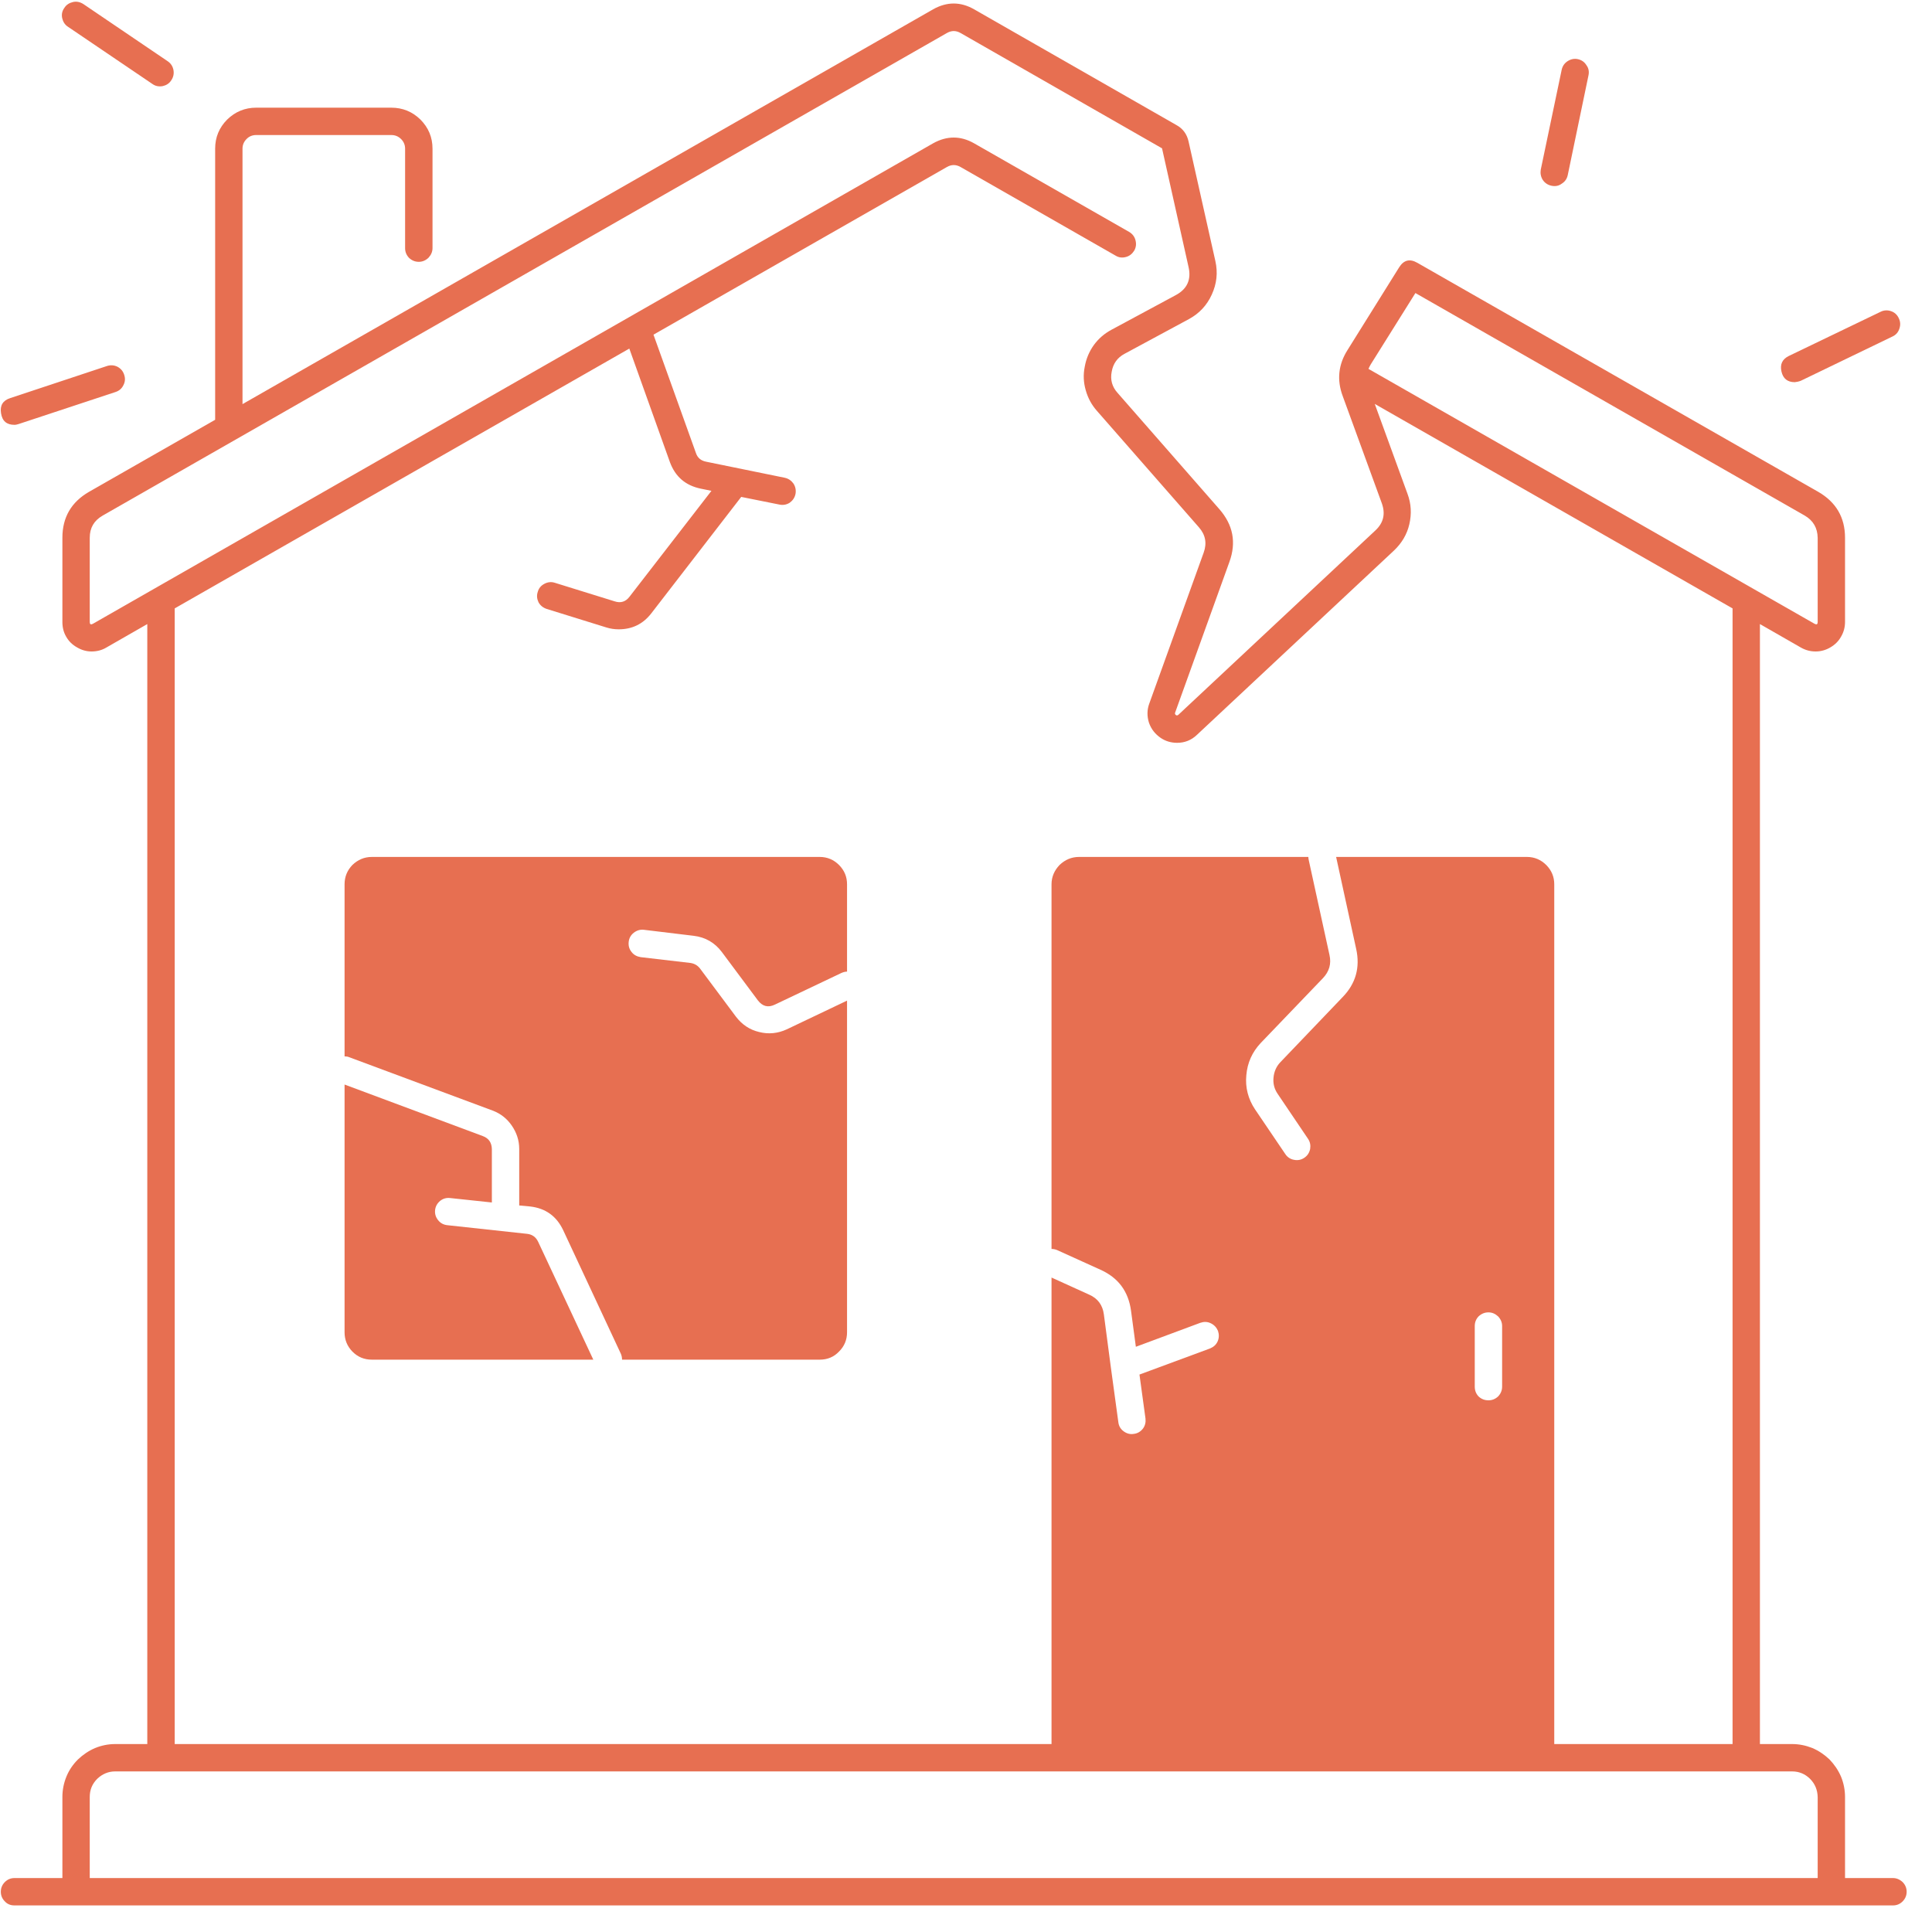
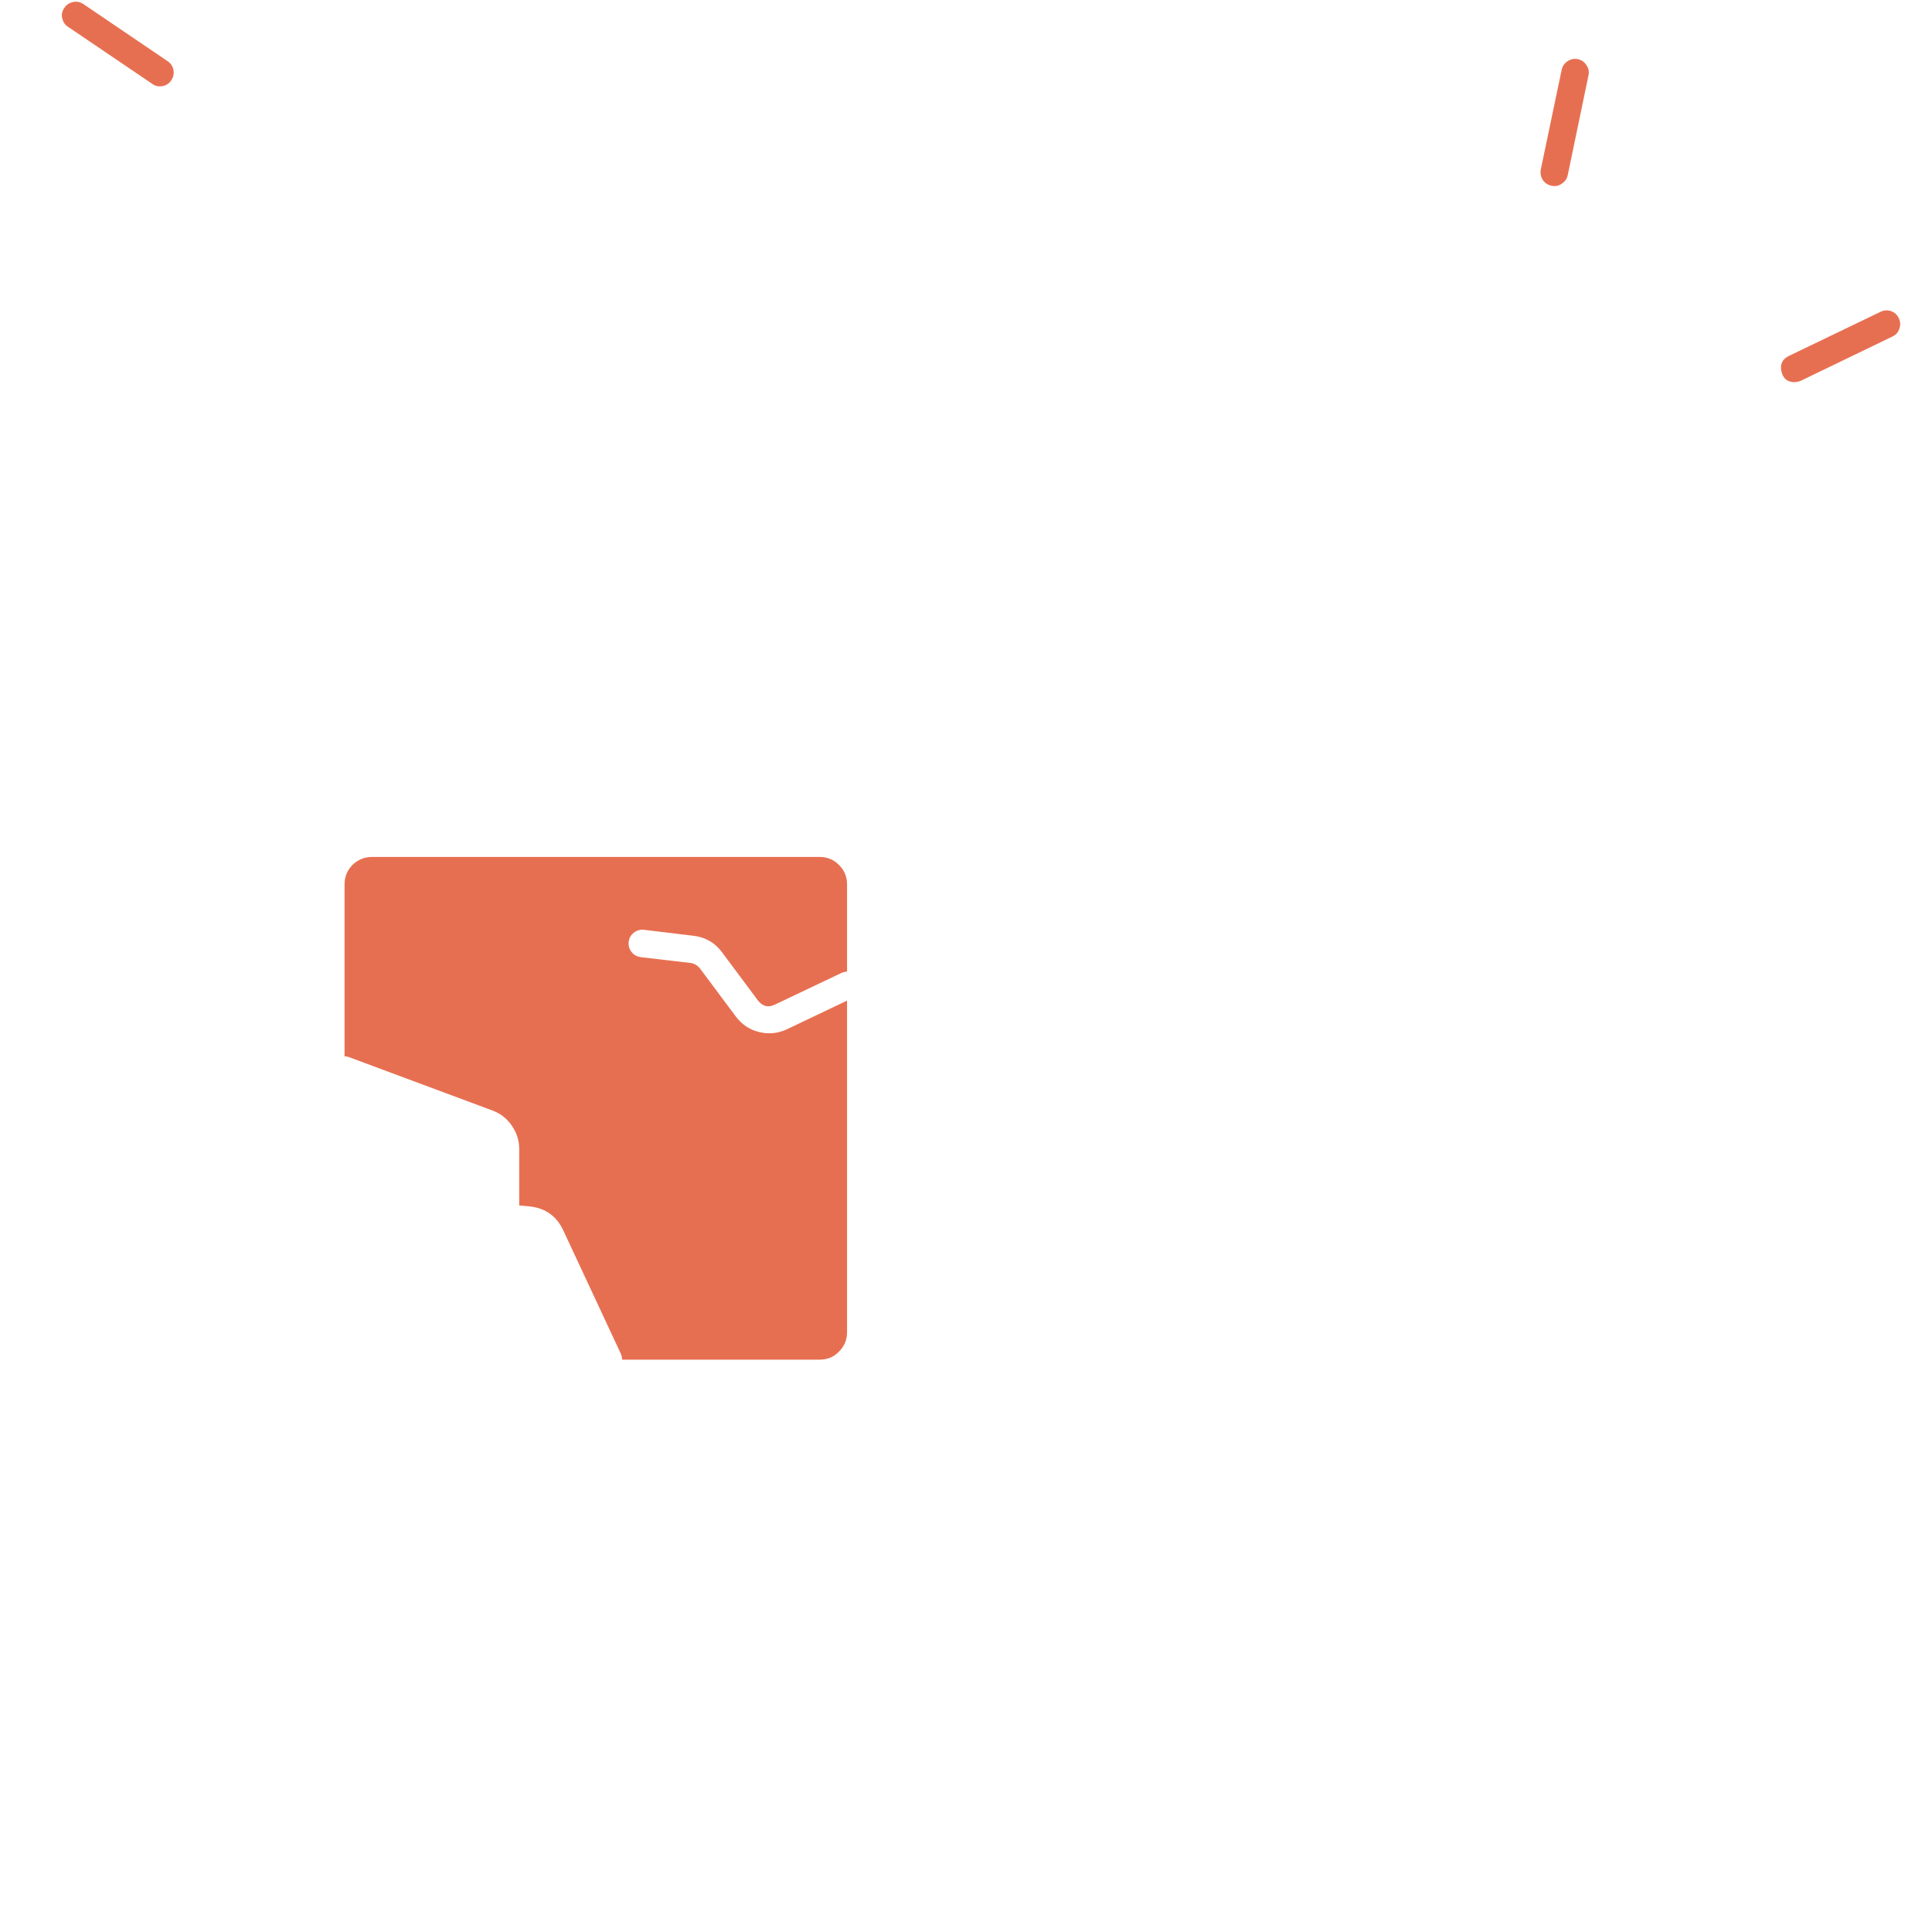
<svg xmlns="http://www.w3.org/2000/svg" width="50" zoomAndPan="magnify" viewBox="0 0 37.5 37.5" height="50" preserveAspectRatio="xMidYMid meet" version="1.2">
  <defs>
    <clipPath id="2e69d6c89f">
      <path d="M 0 0 L 37.008 0 L 37.008 37 L 0 37 Z M 0 0 " />
    </clipPath>
  </defs>
  <g id="cdac640b8d">
    <path style=" stroke:none;fill-rule:nonzero;fill:#e76f51;fill-opacity:1;" d="M 30.113 3.605 C 30.188 3.621 30.254 3.609 30.312 3.566 C 30.375 3.527 30.414 3.473 30.43 3.398 L 30.832 1.465 C 30.848 1.391 30.836 1.324 30.793 1.266 C 30.754 1.203 30.699 1.164 30.625 1.148 C 30.555 1.133 30.488 1.148 30.426 1.188 C 30.367 1.227 30.328 1.281 30.312 1.355 L 29.906 3.293 C 29.895 3.363 29.906 3.43 29.945 3.492 C 29.984 3.551 30.043 3.59 30.113 3.605 Z M 30.113 3.605 " />
    <path style=" stroke:none;fill-rule:nonzero;fill:#e76f51;fill-opacity:1;" d="M 34.836 7.418 C 34.875 7.414 34.914 7.406 34.953 7.391 L 36.734 6.531 C 36.801 6.5 36.844 6.449 36.867 6.379 C 36.891 6.309 36.887 6.242 36.855 6.176 C 36.824 6.109 36.773 6.062 36.703 6.039 C 36.637 6.016 36.566 6.02 36.504 6.051 L 34.719 6.91 C 34.594 6.973 34.547 7.07 34.578 7.211 C 34.609 7.348 34.695 7.418 34.836 7.418 Z M 34.836 7.418 " />
-     <path style=" stroke:none;fill-rule:nonzero;fill:#e76f51;fill-opacity:1;" d="M 0.281 8.246 C 0.309 8.246 0.336 8.238 0.363 8.23 L 2.242 7.609 C 2.312 7.586 2.363 7.543 2.395 7.477 C 2.43 7.41 2.434 7.344 2.41 7.273 C 2.387 7.203 2.344 7.152 2.277 7.117 C 2.211 7.086 2.145 7.082 2.074 7.105 L 0.199 7.727 C 0.055 7.773 -0.004 7.871 0.02 8.02 C 0.043 8.172 0.129 8.246 0.281 8.246 Z M 0.281 8.246 " />
    <path style=" stroke:none;fill-rule:nonzero;fill:#e76f51;fill-opacity:1;" d="M 1.32 0.52 L 2.957 1.629 C 3.016 1.672 3.082 1.684 3.156 1.672 C 3.227 1.656 3.285 1.621 3.324 1.559 C 3.367 1.496 3.379 1.43 3.367 1.359 C 3.352 1.285 3.316 1.23 3.254 1.188 L 1.617 0.078 C 1.555 0.039 1.488 0.023 1.418 0.039 C 1.348 0.055 1.289 0.09 1.25 0.152 C 1.207 0.211 1.191 0.277 1.207 0.352 C 1.223 0.422 1.258 0.48 1.32 0.52 Z M 1.32 0.52 " />
-     <path style=" stroke:none;fill-rule:nonzero;fill:#e76f51;fill-opacity:1;" d="M 10.234 23.949 L 8.684 23.781 C 8.609 23.773 8.551 23.742 8.504 23.684 C 8.457 23.625 8.438 23.562 8.445 23.488 C 8.453 23.414 8.488 23.355 8.543 23.309 C 8.602 23.262 8.668 23.246 8.738 23.254 L 9.547 23.34 L 9.547 22.301 C 9.543 22.18 9.488 22.094 9.371 22.051 L 6.688 21.051 L 6.688 25.859 C 6.688 26.004 6.738 26.129 6.84 26.234 C 6.945 26.34 7.07 26.391 7.219 26.391 L 11.516 26.391 L 10.445 24.102 C 10.402 24.012 10.332 23.961 10.234 23.949 Z M 10.234 23.949 " />
    <path style=" stroke:none;fill-rule:nonzero;fill:#e76f51;fill-opacity:1;" d="M 15.91 16.633 L 7.219 16.633 C 7.07 16.633 6.945 16.688 6.84 16.789 C 6.738 16.895 6.688 17.02 6.688 17.164 L 6.688 20.504 C 6.719 20.504 6.75 20.508 6.777 20.52 L 9.559 21.555 C 9.715 21.613 9.84 21.711 9.934 21.848 C 10.027 21.984 10.078 22.133 10.078 22.301 L 10.078 23.398 L 10.293 23.418 C 10.59 23.453 10.801 23.605 10.93 23.875 L 12.051 26.277 C 12.066 26.312 12.074 26.352 12.074 26.391 L 15.91 26.391 C 16.059 26.391 16.184 26.34 16.285 26.234 C 16.391 26.129 16.441 26.004 16.441 25.859 L 16.441 19.422 L 15.27 19.98 C 15.098 20.059 14.918 20.078 14.734 20.031 C 14.551 19.988 14.402 19.887 14.285 19.734 L 13.586 18.797 C 13.539 18.738 13.48 18.703 13.402 18.691 L 12.434 18.578 C 12.363 18.566 12.301 18.535 12.258 18.477 C 12.211 18.418 12.195 18.355 12.203 18.281 C 12.211 18.207 12.246 18.148 12.301 18.105 C 12.359 18.059 12.426 18.039 12.496 18.047 L 13.465 18.164 C 13.691 18.191 13.875 18.297 14.012 18.48 L 14.711 19.418 C 14.801 19.535 14.91 19.562 15.039 19.5 L 16.328 18.887 C 16.363 18.871 16.402 18.859 16.441 18.859 L 16.441 17.164 C 16.441 17.02 16.391 16.895 16.285 16.789 C 16.184 16.688 16.059 16.633 15.91 16.633 Z M 15.91 16.633 " />
    <g clip-rule="nonzero" clip-path="url(#2e69d6c89f)">
-       <path style=" stroke:none;fill-rule:nonzero;fill:#e76f51;fill-opacity:1;" d="M 36.742 36.453 L 35.812 36.453 L 35.812 34.879 C 35.812 34.742 35.785 34.609 35.734 34.484 C 35.68 34.359 35.605 34.25 35.512 34.152 C 35.414 34.059 35.305 33.984 35.18 33.93 C 35.051 33.879 34.922 33.852 34.785 33.852 L 34.16 33.852 L 34.16 12.113 L 34.957 12.57 C 35.047 12.621 35.141 12.645 35.242 12.645 C 35.344 12.645 35.441 12.617 35.527 12.566 C 35.613 12.516 35.684 12.449 35.734 12.359 C 35.785 12.273 35.812 12.176 35.812 12.074 L 35.812 10.438 C 35.812 10.043 35.637 9.746 35.293 9.547 L 27.512 5.102 C 27.363 5.016 27.246 5.047 27.156 5.191 L 26.156 6.793 C 25.977 7.074 25.945 7.375 26.062 7.688 L 26.82 9.766 C 26.895 9.973 26.855 10.148 26.695 10.297 L 22.871 13.875 C 22.855 13.887 22.84 13.891 22.824 13.879 C 22.809 13.867 22.801 13.852 22.809 13.832 L 23.863 10.906 C 24 10.527 23.934 10.188 23.668 9.883 L 21.691 7.625 C 21.586 7.508 21.547 7.371 21.578 7.215 C 21.605 7.059 21.688 6.941 21.828 6.867 L 23.074 6.195 C 23.277 6.086 23.426 5.926 23.52 5.719 C 23.617 5.508 23.641 5.293 23.59 5.066 L 23.07 2.746 C 23.039 2.605 22.961 2.496 22.832 2.426 L 18.906 0.18 C 18.645 0.031 18.379 0.031 18.113 0.18 L 4.707 7.844 L 4.707 2.887 C 4.707 2.812 4.734 2.75 4.785 2.699 C 4.836 2.645 4.902 2.621 4.973 2.621 L 7.594 2.621 C 7.668 2.621 7.73 2.645 7.785 2.699 C 7.836 2.75 7.863 2.812 7.863 2.887 L 7.863 4.816 C 7.863 4.887 7.887 4.949 7.938 5.004 C 7.992 5.055 8.055 5.082 8.129 5.082 C 8.199 5.082 8.262 5.055 8.316 5.004 C 8.367 4.949 8.395 4.887 8.395 4.816 L 8.395 2.887 C 8.395 2.664 8.316 2.477 8.16 2.32 C 8.004 2.168 7.816 2.09 7.594 2.09 L 4.973 2.09 C 4.754 2.09 4.566 2.168 4.41 2.32 C 4.254 2.477 4.176 2.664 4.176 2.887 L 4.176 8.148 L 1.727 9.547 C 1.383 9.746 1.211 10.043 1.211 10.438 L 1.211 12.074 C 1.211 12.176 1.234 12.273 1.285 12.359 C 1.336 12.449 1.406 12.516 1.496 12.566 C 1.582 12.617 1.676 12.645 1.777 12.645 C 1.879 12.645 1.977 12.621 2.062 12.57 L 2.859 12.113 L 2.859 33.852 L 2.234 33.852 C 2.102 33.852 1.969 33.879 1.844 33.93 C 1.719 33.984 1.609 34.059 1.512 34.152 C 1.414 34.25 1.34 34.359 1.289 34.484 C 1.238 34.609 1.211 34.742 1.211 34.879 L 1.211 36.453 L 0.281 36.453 C 0.207 36.453 0.145 36.48 0.094 36.531 C 0.043 36.582 0.016 36.645 0.016 36.719 C 0.016 36.793 0.043 36.855 0.094 36.906 C 0.145 36.961 0.207 36.984 0.281 36.984 L 36.742 36.984 C 36.812 36.984 36.875 36.961 36.93 36.906 C 36.98 36.855 37.008 36.793 37.008 36.719 C 37.008 36.645 36.98 36.582 36.93 36.531 C 36.875 36.48 36.812 36.453 36.742 36.453 Z M 26.605 7.074 L 27.473 5.688 L 35.031 10.008 C 35.195 10.105 35.277 10.246 35.281 10.438 L 35.281 12.074 C 35.281 12.117 35.262 12.129 35.223 12.109 L 26.562 7.16 C 26.574 7.129 26.59 7.102 26.605 7.074 Z M 1.801 12.109 C 1.762 12.129 1.742 12.117 1.742 12.074 L 1.742 10.438 C 1.742 10.246 1.824 10.105 1.992 10.008 L 18.379 0.641 C 18.469 0.59 18.555 0.59 18.645 0.641 L 22.555 2.879 L 23.07 5.184 C 23.125 5.426 23.043 5.609 22.824 5.727 L 21.578 6.398 C 21.438 6.473 21.324 6.57 21.23 6.699 C 21.141 6.824 21.082 6.965 21.055 7.117 C 21.023 7.273 21.031 7.426 21.074 7.574 C 21.117 7.727 21.188 7.859 21.293 7.977 L 23.27 10.234 C 23.398 10.379 23.43 10.543 23.363 10.727 L 22.309 13.652 C 22.262 13.777 22.262 13.902 22.301 14.027 C 22.344 14.152 22.422 14.25 22.531 14.324 C 22.625 14.387 22.73 14.418 22.848 14.418 C 22.996 14.418 23.125 14.367 23.234 14.262 L 27.059 10.684 C 27.207 10.543 27.309 10.375 27.355 10.176 C 27.402 9.973 27.391 9.777 27.32 9.586 L 26.684 7.84 L 33.629 11.809 L 33.629 33.852 L 30.168 33.852 L 30.168 17.164 C 30.168 17.02 30.117 16.895 30.012 16.789 C 29.91 16.688 29.785 16.633 29.637 16.633 L 25.934 16.633 L 26.324 18.422 C 26.402 18.777 26.316 19.09 26.062 19.352 L 24.852 20.617 C 24.773 20.699 24.73 20.801 24.719 20.914 C 24.707 21.031 24.734 21.137 24.801 21.234 L 25.387 22.102 C 25.43 22.164 25.441 22.23 25.43 22.301 C 25.414 22.375 25.379 22.43 25.316 22.473 C 25.258 22.512 25.191 22.527 25.117 22.512 C 25.047 22.5 24.988 22.461 24.949 22.402 L 24.359 21.531 C 24.227 21.332 24.168 21.109 24.191 20.871 C 24.211 20.629 24.305 20.422 24.469 20.246 L 25.68 18.984 C 25.801 18.855 25.844 18.707 25.805 18.535 L 25.402 16.691 C 25.398 16.672 25.395 16.652 25.395 16.633 L 20.945 16.633 C 20.797 16.633 20.672 16.688 20.566 16.789 C 20.465 16.895 20.41 17.02 20.41 17.164 L 20.41 24.242 C 20.449 24.242 20.488 24.25 20.523 24.266 L 21.359 24.645 C 21.707 24.801 21.902 25.066 21.953 25.441 L 22.047 26.141 L 23.297 25.676 C 23.367 25.652 23.434 25.652 23.5 25.684 C 23.566 25.715 23.613 25.766 23.641 25.832 C 23.664 25.902 23.664 25.969 23.633 26.039 C 23.602 26.105 23.551 26.148 23.48 26.176 L 22.117 26.68 L 22.234 27.535 C 22.242 27.605 22.227 27.672 22.184 27.73 C 22.137 27.789 22.078 27.824 22.004 27.832 C 21.934 27.844 21.867 27.824 21.809 27.781 C 21.75 27.738 21.715 27.676 21.707 27.605 L 21.562 26.543 L 21.426 25.512 C 21.402 25.332 21.309 25.203 21.141 25.129 L 20.41 24.797 L 20.41 33.852 L 3.391 33.852 L 3.391 11.809 L 12.215 6.766 L 13.004 8.973 C 13.109 9.254 13.305 9.422 13.598 9.484 L 13.809 9.527 L 12.219 11.582 C 12.145 11.68 12.047 11.711 11.93 11.672 L 10.77 11.312 C 10.699 11.289 10.633 11.297 10.566 11.332 C 10.5 11.367 10.457 11.418 10.438 11.488 C 10.414 11.559 10.422 11.625 10.453 11.691 C 10.488 11.754 10.543 11.797 10.613 11.82 L 11.773 12.18 C 11.848 12.203 11.926 12.215 12.008 12.215 C 12.27 12.215 12.48 12.113 12.641 11.906 L 14.387 9.645 L 15.125 9.793 C 15.199 9.809 15.266 9.797 15.328 9.758 C 15.387 9.715 15.426 9.66 15.441 9.586 C 15.453 9.516 15.441 9.449 15.402 9.387 C 15.359 9.328 15.305 9.289 15.23 9.273 L 13.703 8.961 C 13.605 8.941 13.539 8.887 13.508 8.793 L 12.684 6.496 L 18.379 3.242 C 18.469 3.191 18.555 3.191 18.645 3.242 L 21.652 4.961 C 21.715 5 21.781 5.008 21.855 4.988 C 21.926 4.969 21.977 4.926 22.016 4.863 C 22.051 4.801 22.059 4.734 22.039 4.66 C 22.02 4.59 21.98 4.539 21.914 4.5 L 18.906 2.781 C 18.645 2.633 18.379 2.633 18.113 2.781 Z M 28.625 26.914 L 28.625 25.738 C 28.625 25.668 28.648 25.605 28.699 25.551 C 28.754 25.5 28.816 25.473 28.891 25.473 C 28.961 25.473 29.023 25.5 29.078 25.551 C 29.129 25.605 29.156 25.668 29.156 25.738 L 29.156 26.914 C 29.156 26.988 29.129 27.051 29.078 27.105 C 29.023 27.156 28.961 27.18 28.891 27.18 C 28.816 27.18 28.754 27.156 28.699 27.105 C 28.648 27.051 28.625 26.988 28.625 26.914 Z M 35.281 36.453 L 1.742 36.453 L 1.742 34.879 C 1.742 34.742 1.789 34.625 1.887 34.527 C 1.984 34.434 2.102 34.383 2.234 34.383 L 34.785 34.383 C 34.922 34.383 35.039 34.434 35.133 34.527 C 35.23 34.625 35.277 34.742 35.281 34.879 Z M 35.281 36.453 " />
-     </g>
+       </g>
  </g>
</svg>